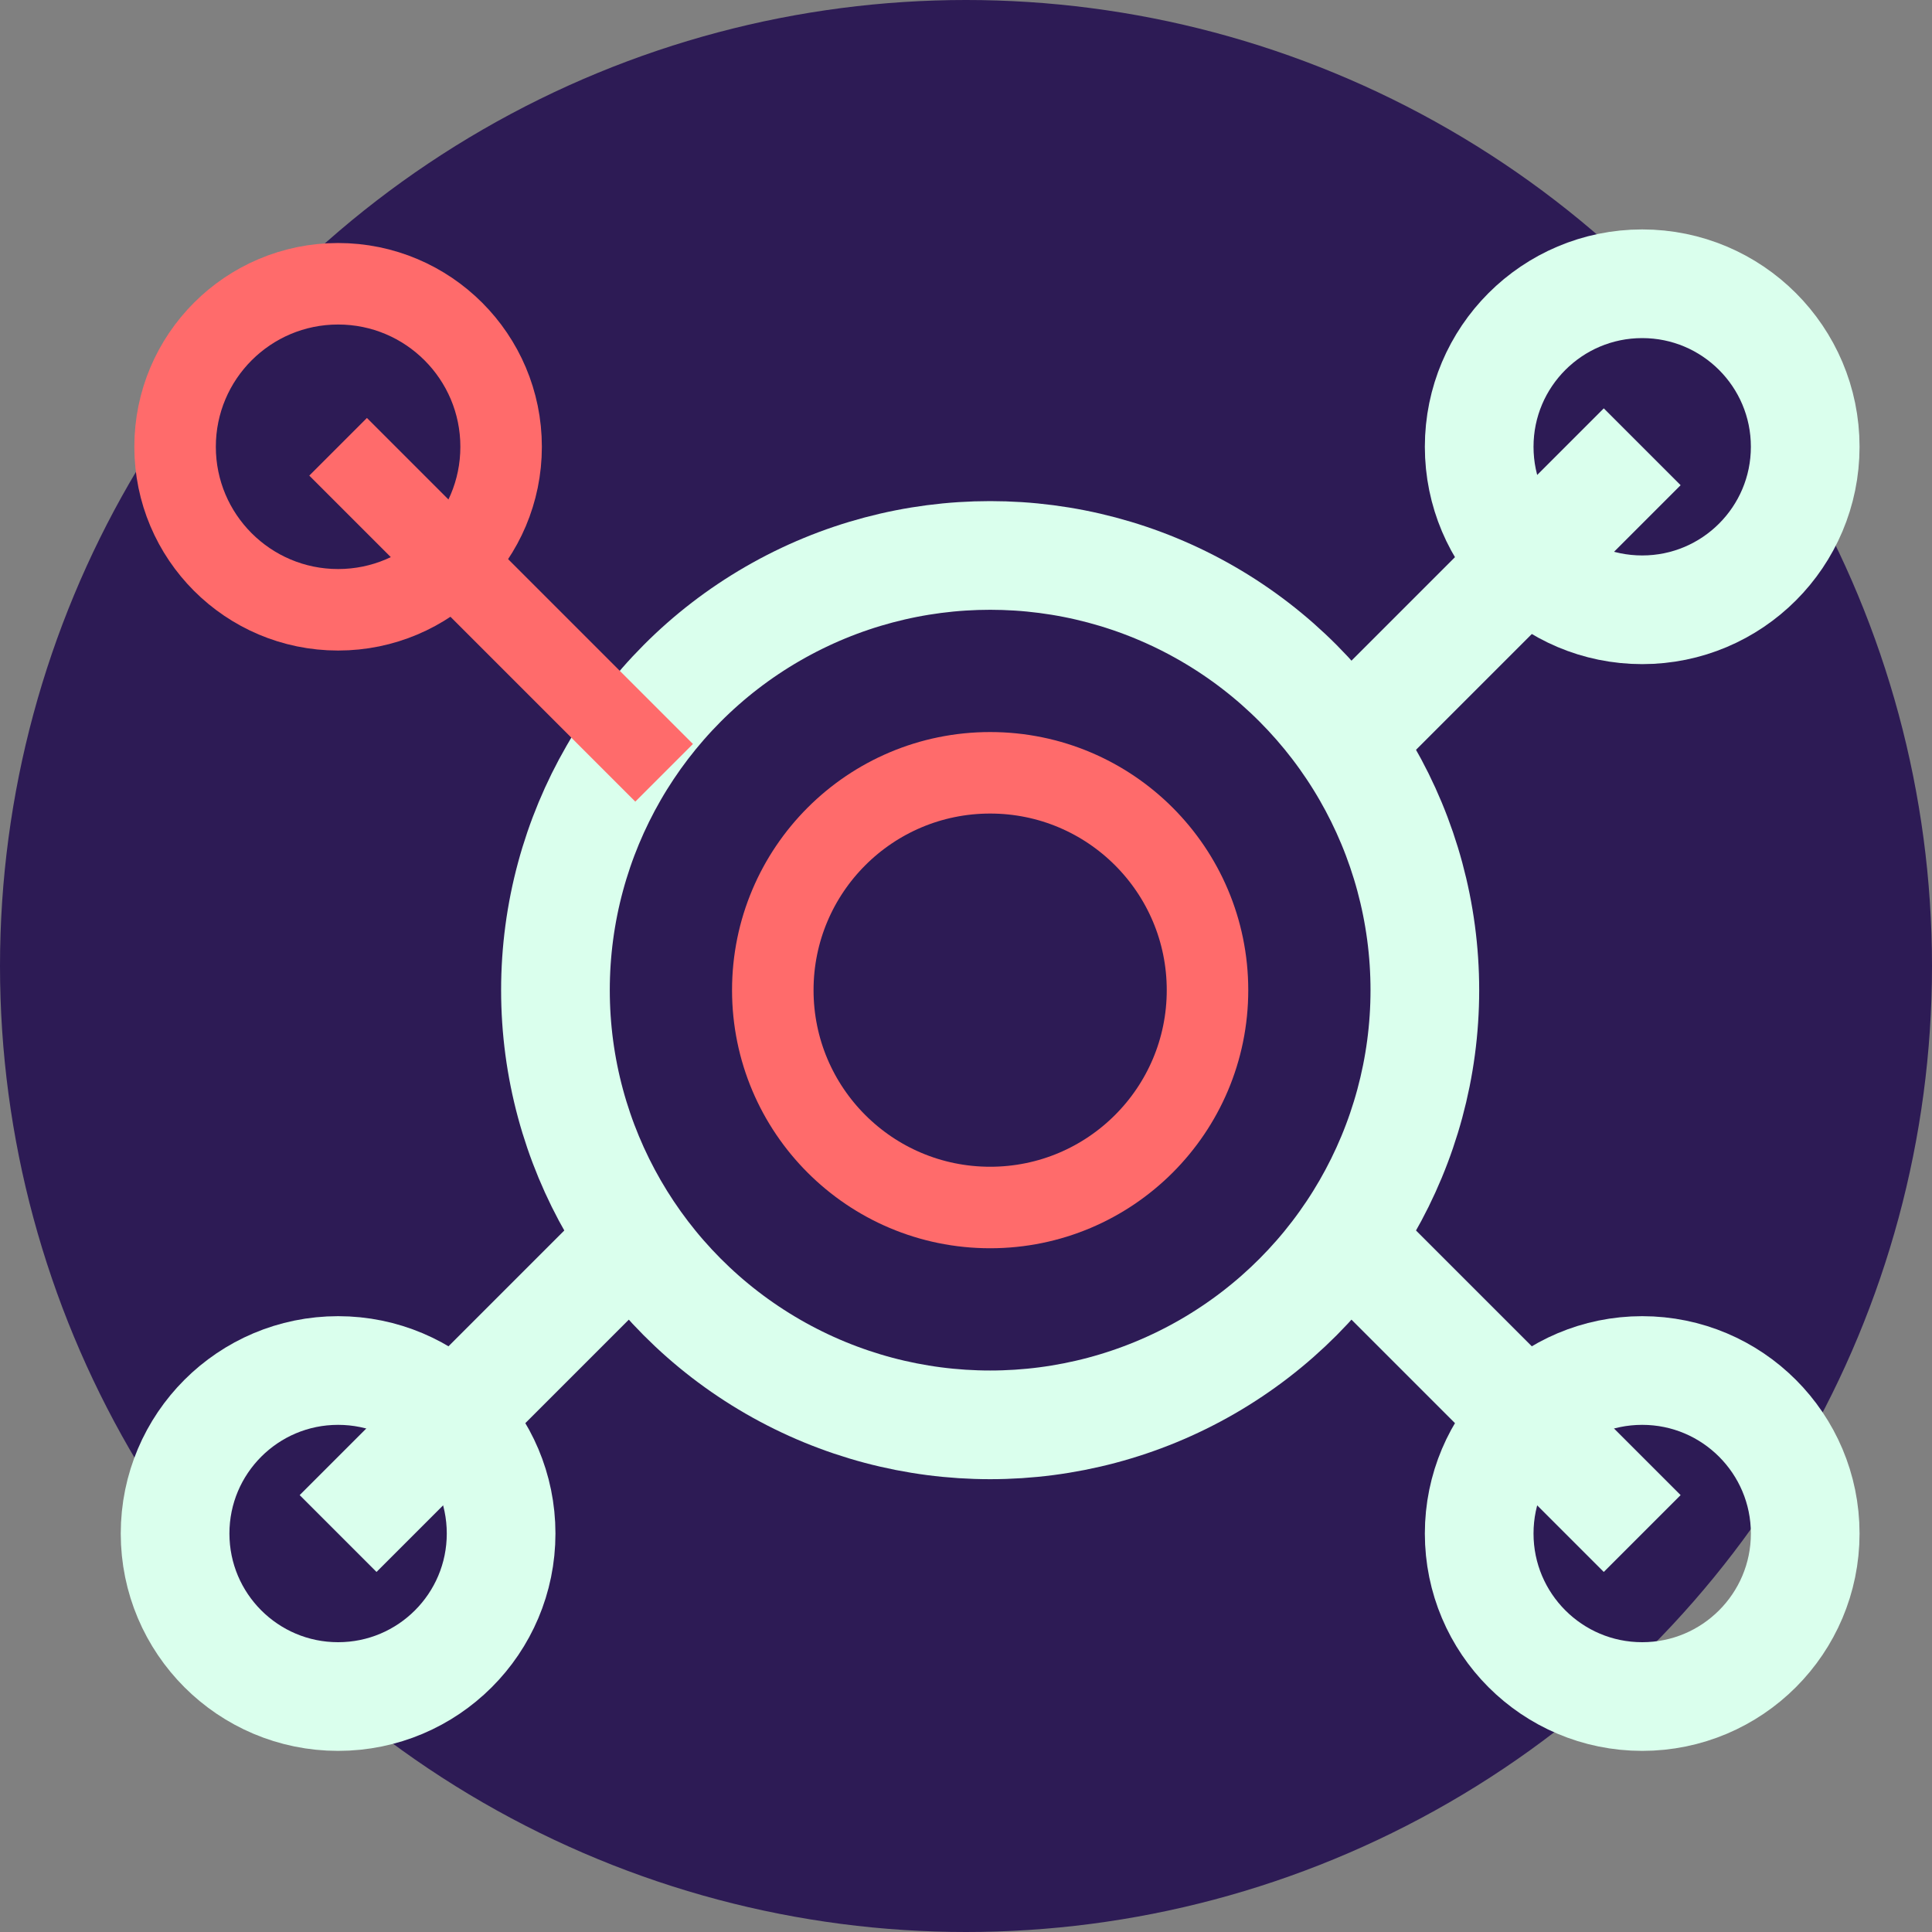
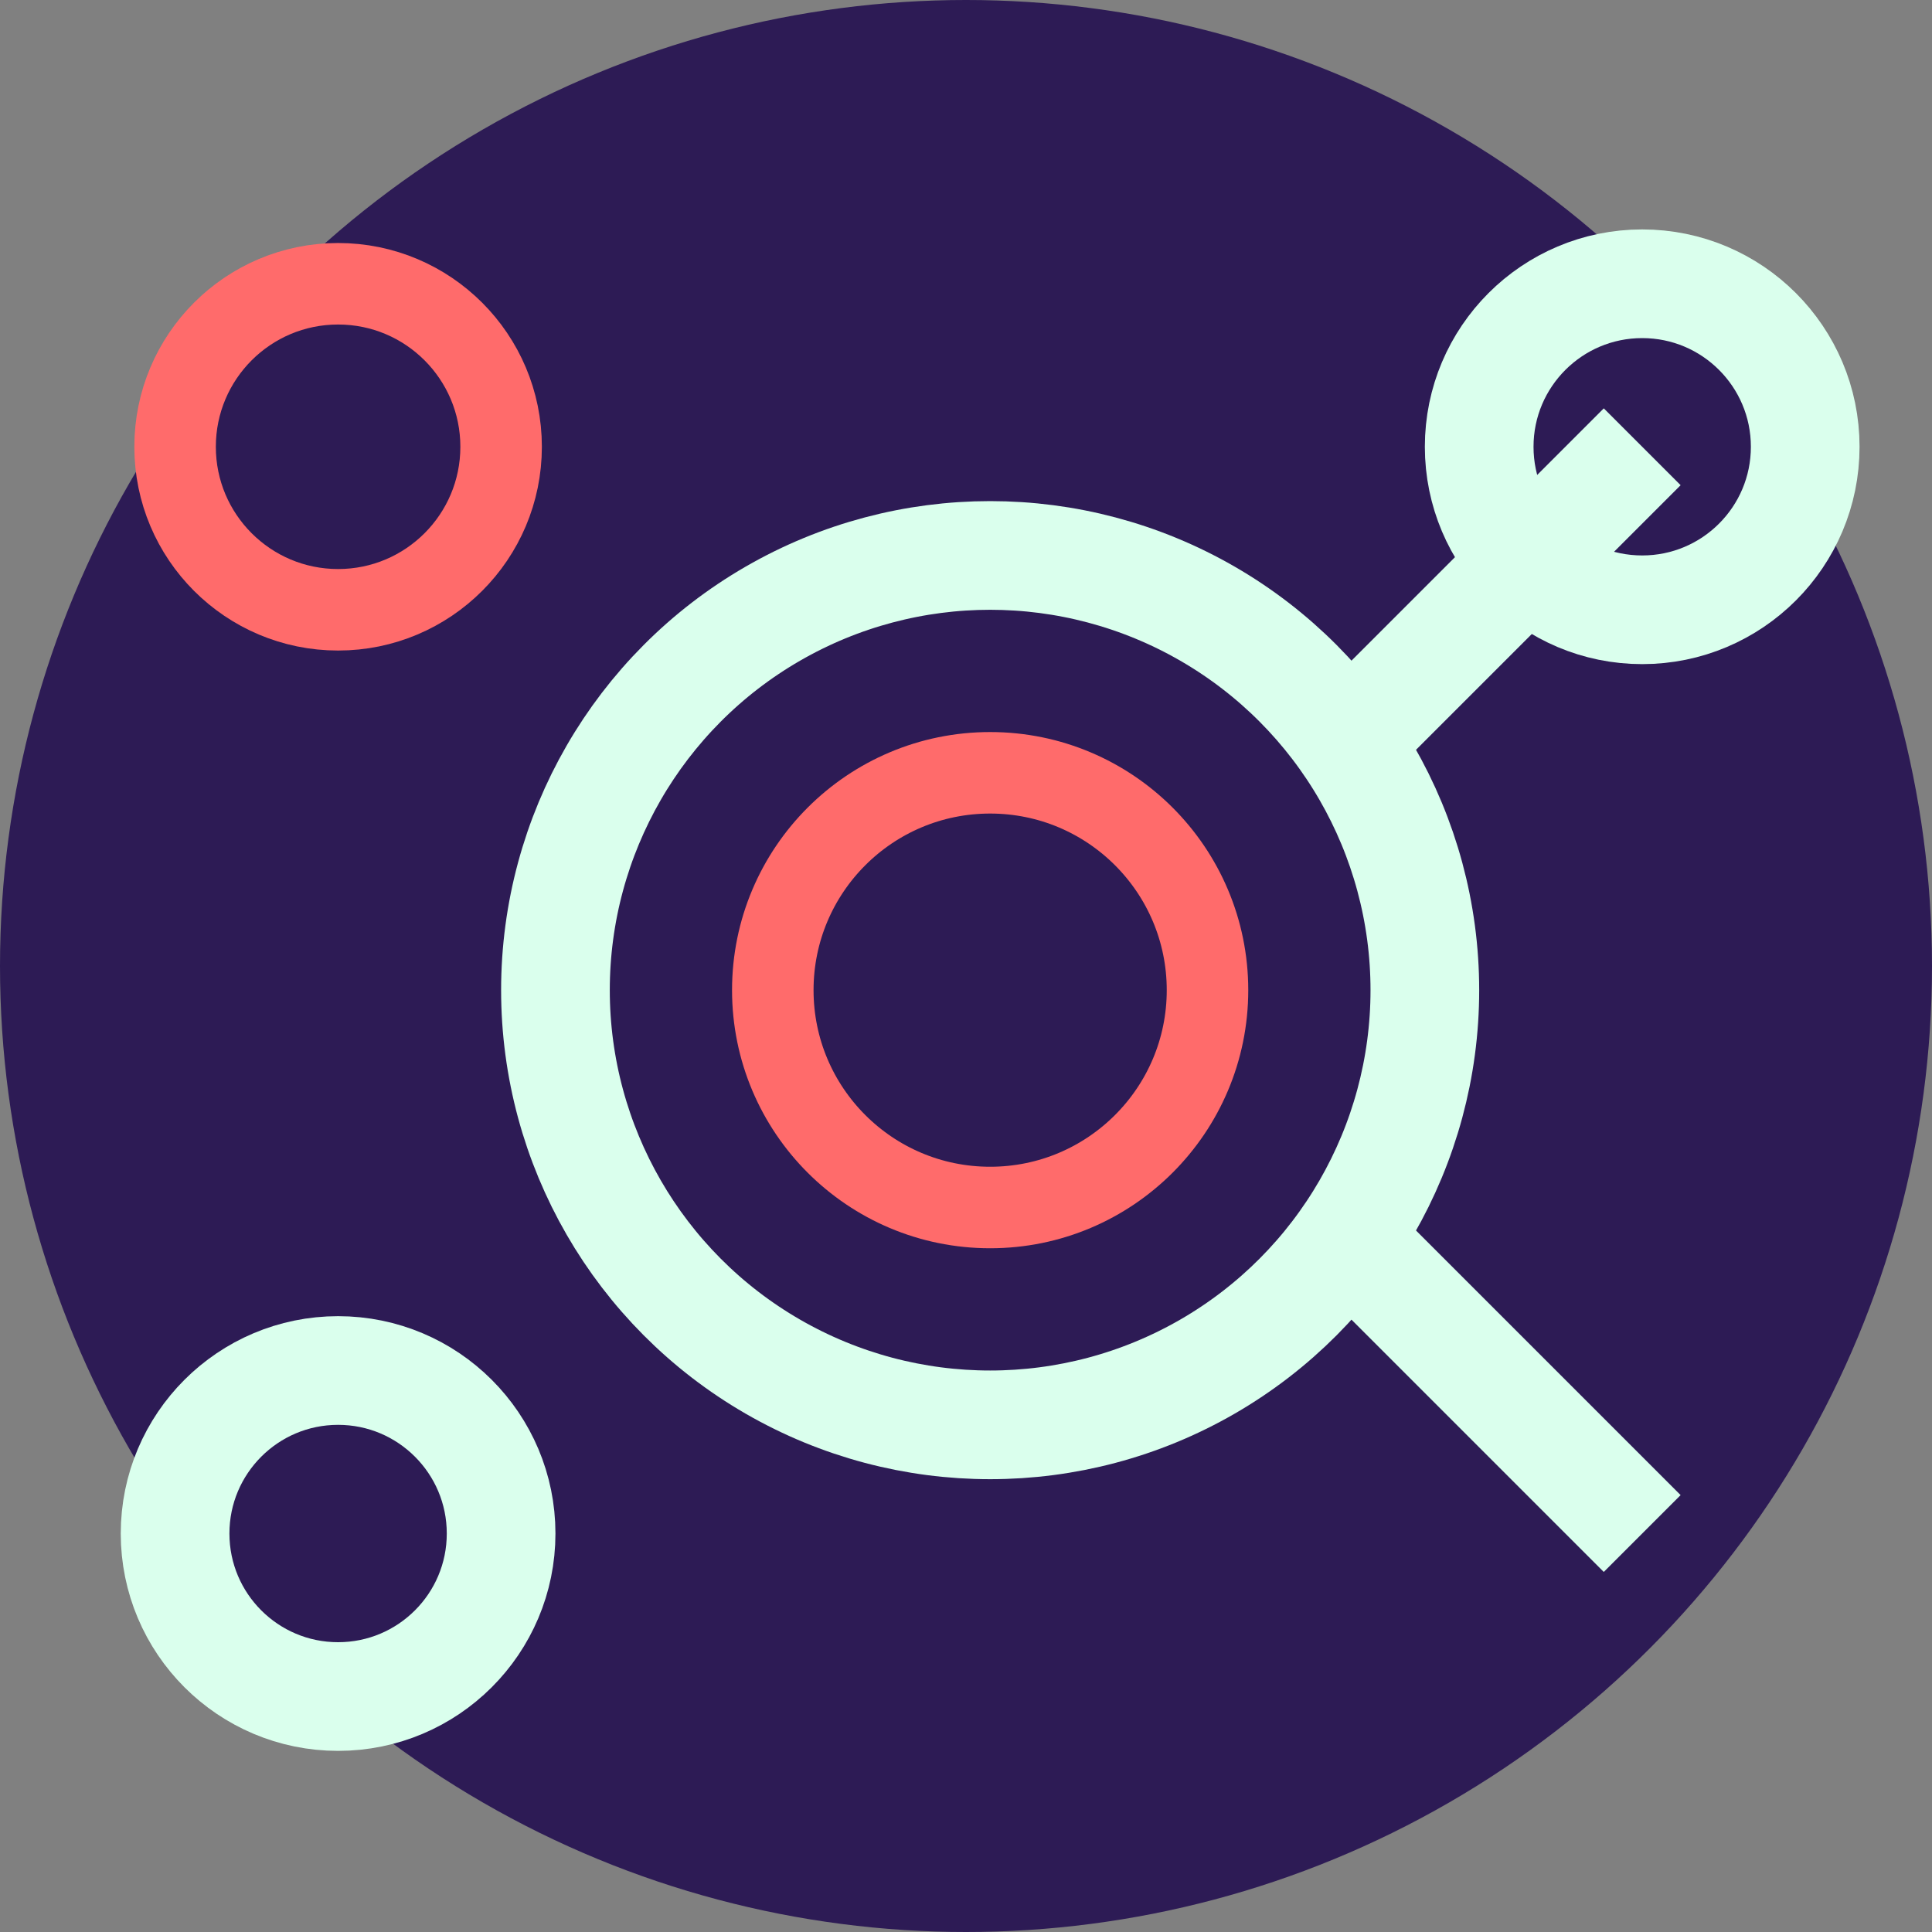
<svg xmlns="http://www.w3.org/2000/svg" width="32" height="32" viewBox="0 0 32 32">
  <rect x="0" y="0" width="32" height="32" fill="#808080" stroke="none" />
  <style>
    .favicon-bg { fill: #2D1B55; }
    .favicon-icon { fill: none; stroke: #DAFFED; stroke-width: 2; }
    .favicon-highlight { fill: none; stroke: #FF6B6B; stroke-width: 1.5; }
    @keyframes pulse {
      0% { opacity: 0.7; }
      50% { opacity: 1; }
      100% { opacity: 0.7; }
    }
    .pulse { animation: pulse 3s infinite; }
  </style>
  <circle cx="16" cy="16" r="16" class="favicon-bg" />
  <g transform="translate(2, 2) scale(0.9)">
    <circle cx="16" cy="16" r="8" class="favicon-icon" />
    <circle cx="16" cy="16" r="4" class="favicon-highlight pulse" />
    <line x1="22" y1="12" x2="28" y2="6" class="favicon-icon" />
    <circle cx="28" cy="6" r="3" class="favicon-icon" />
    <line x1="22" y1="20" x2="28" y2="26" class="favicon-icon" />
-     <circle cx="28" cy="26" r="3" class="favicon-icon" />
-     <line x1="10" y1="20" x2="4" y2="26" class="favicon-icon" />
    <circle cx="4" cy="26" r="3" class="favicon-icon" />
-     <line x1="10" y1="12" x2="4" y2="6" class="favicon-highlight pulse" />
    <circle cx="4" cy="6" r="3" class="favicon-highlight" />
  </g>
</svg>